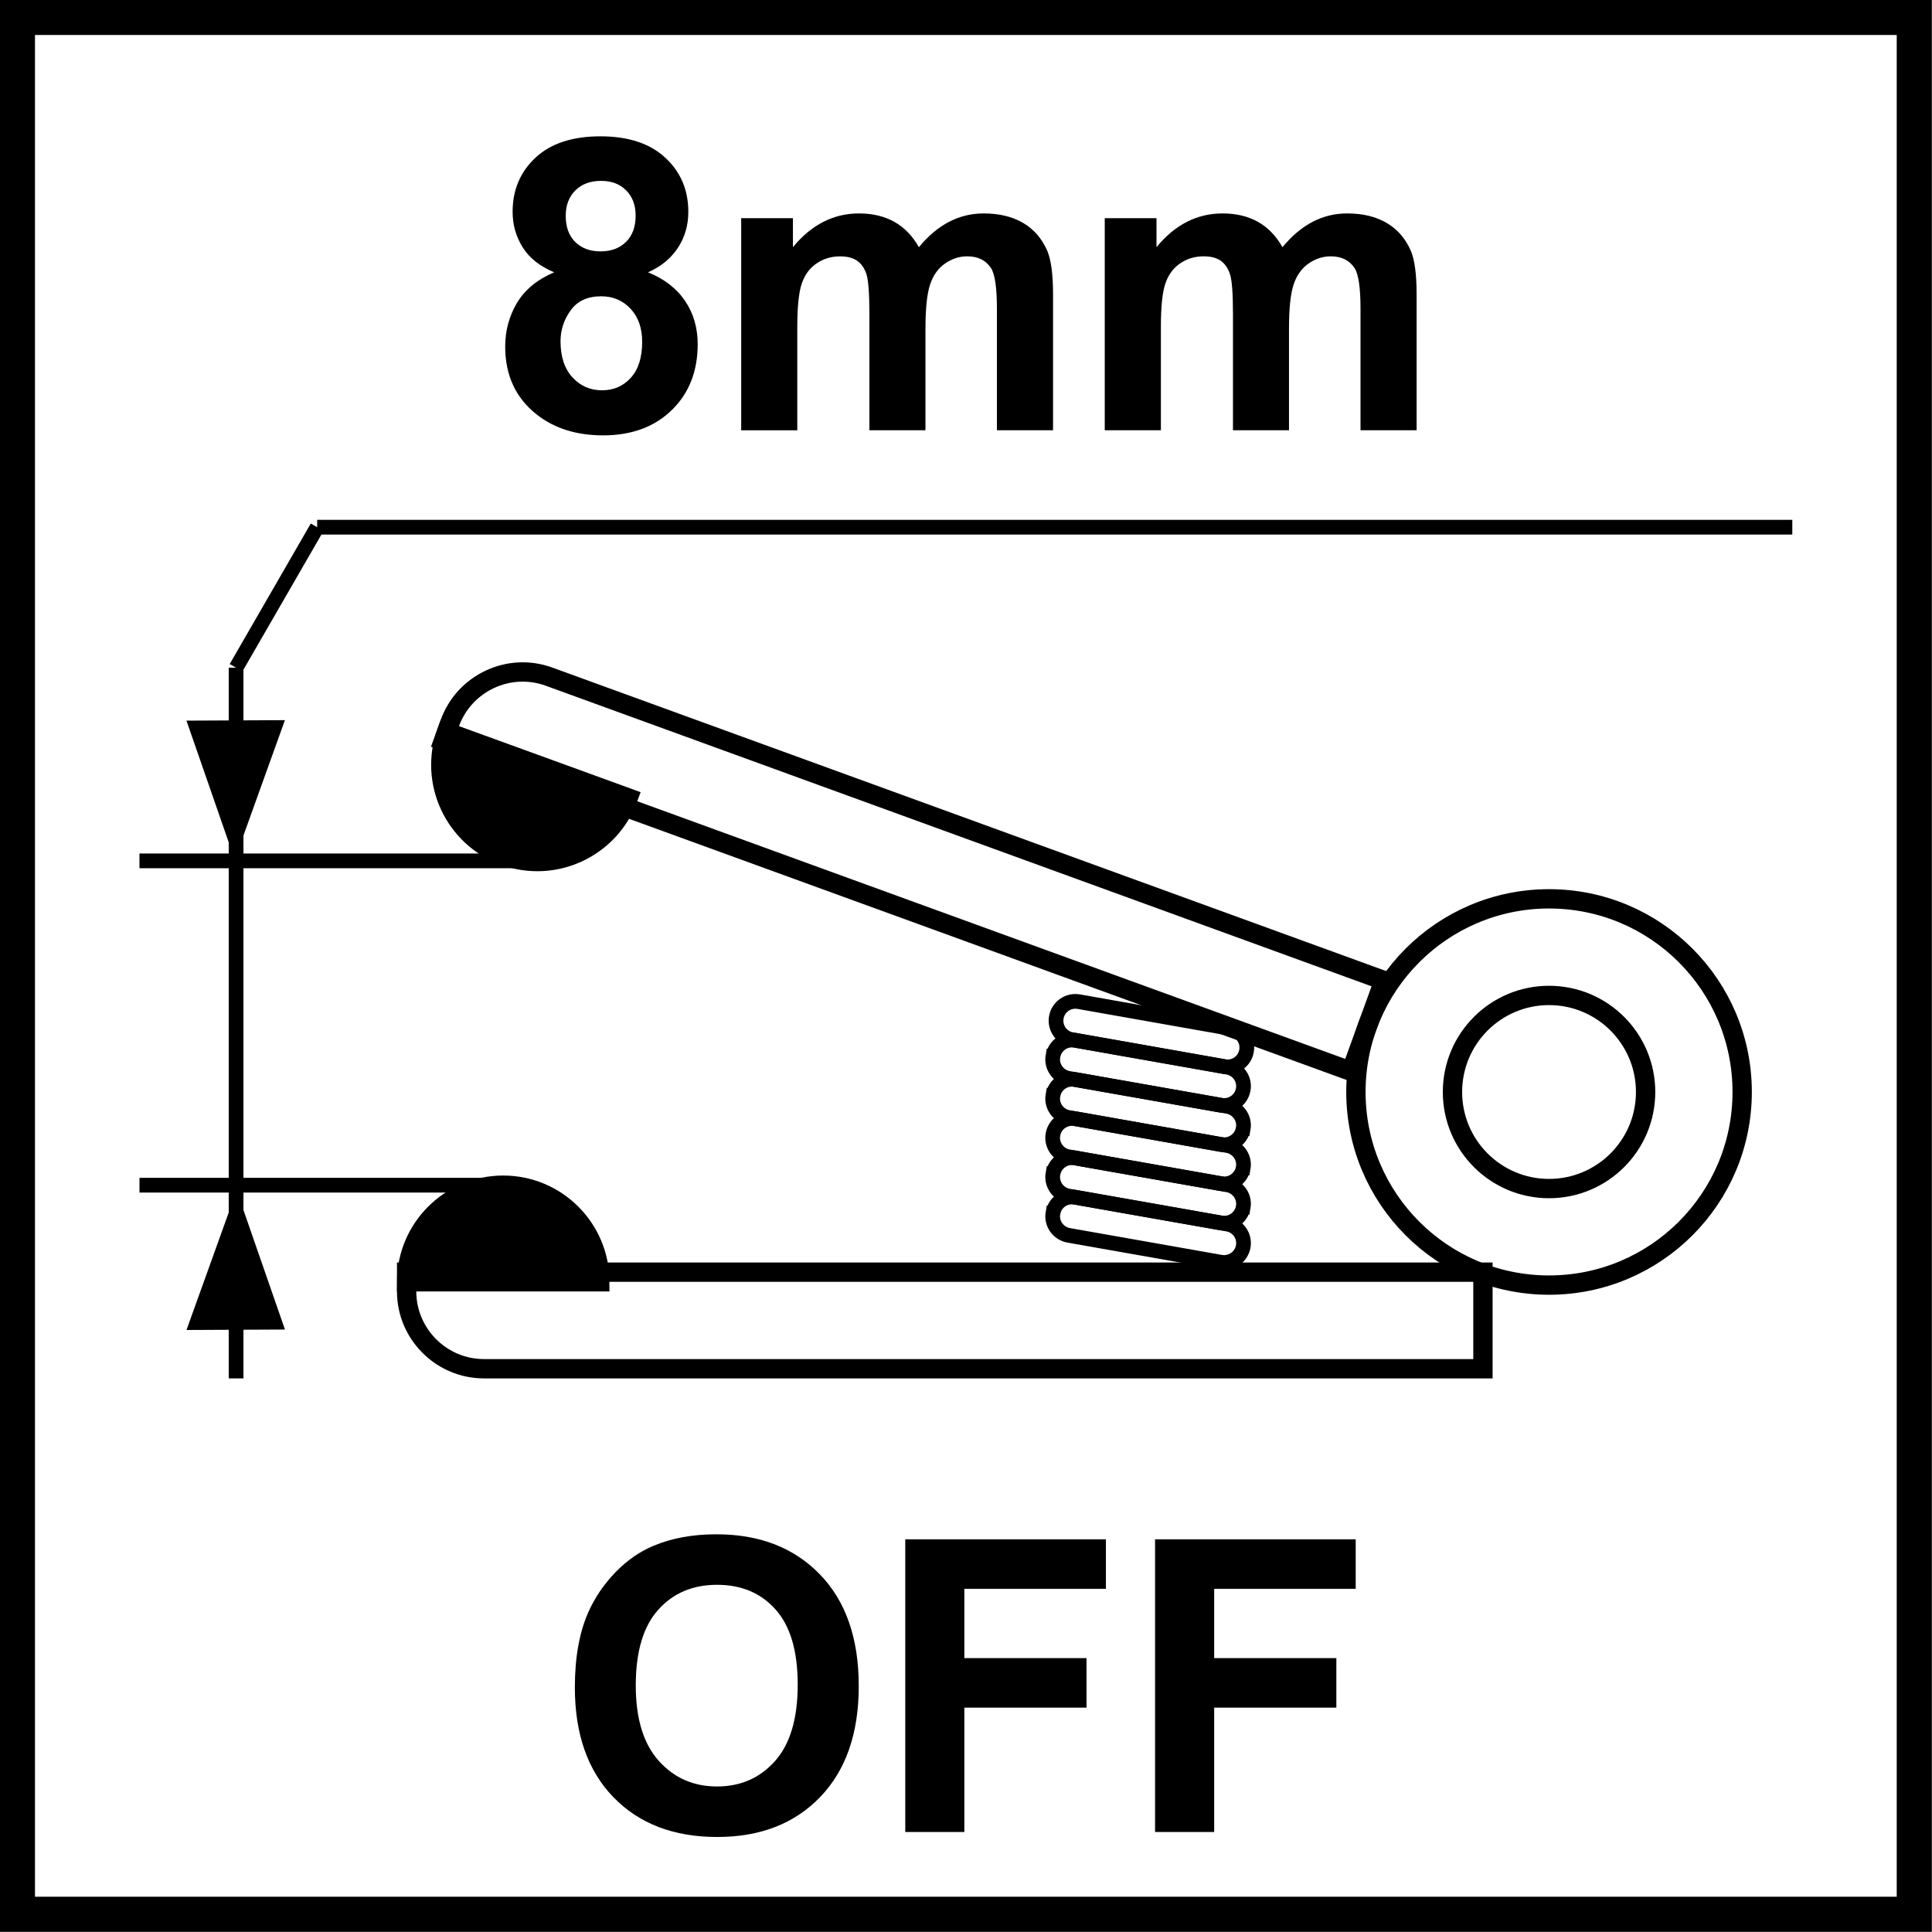
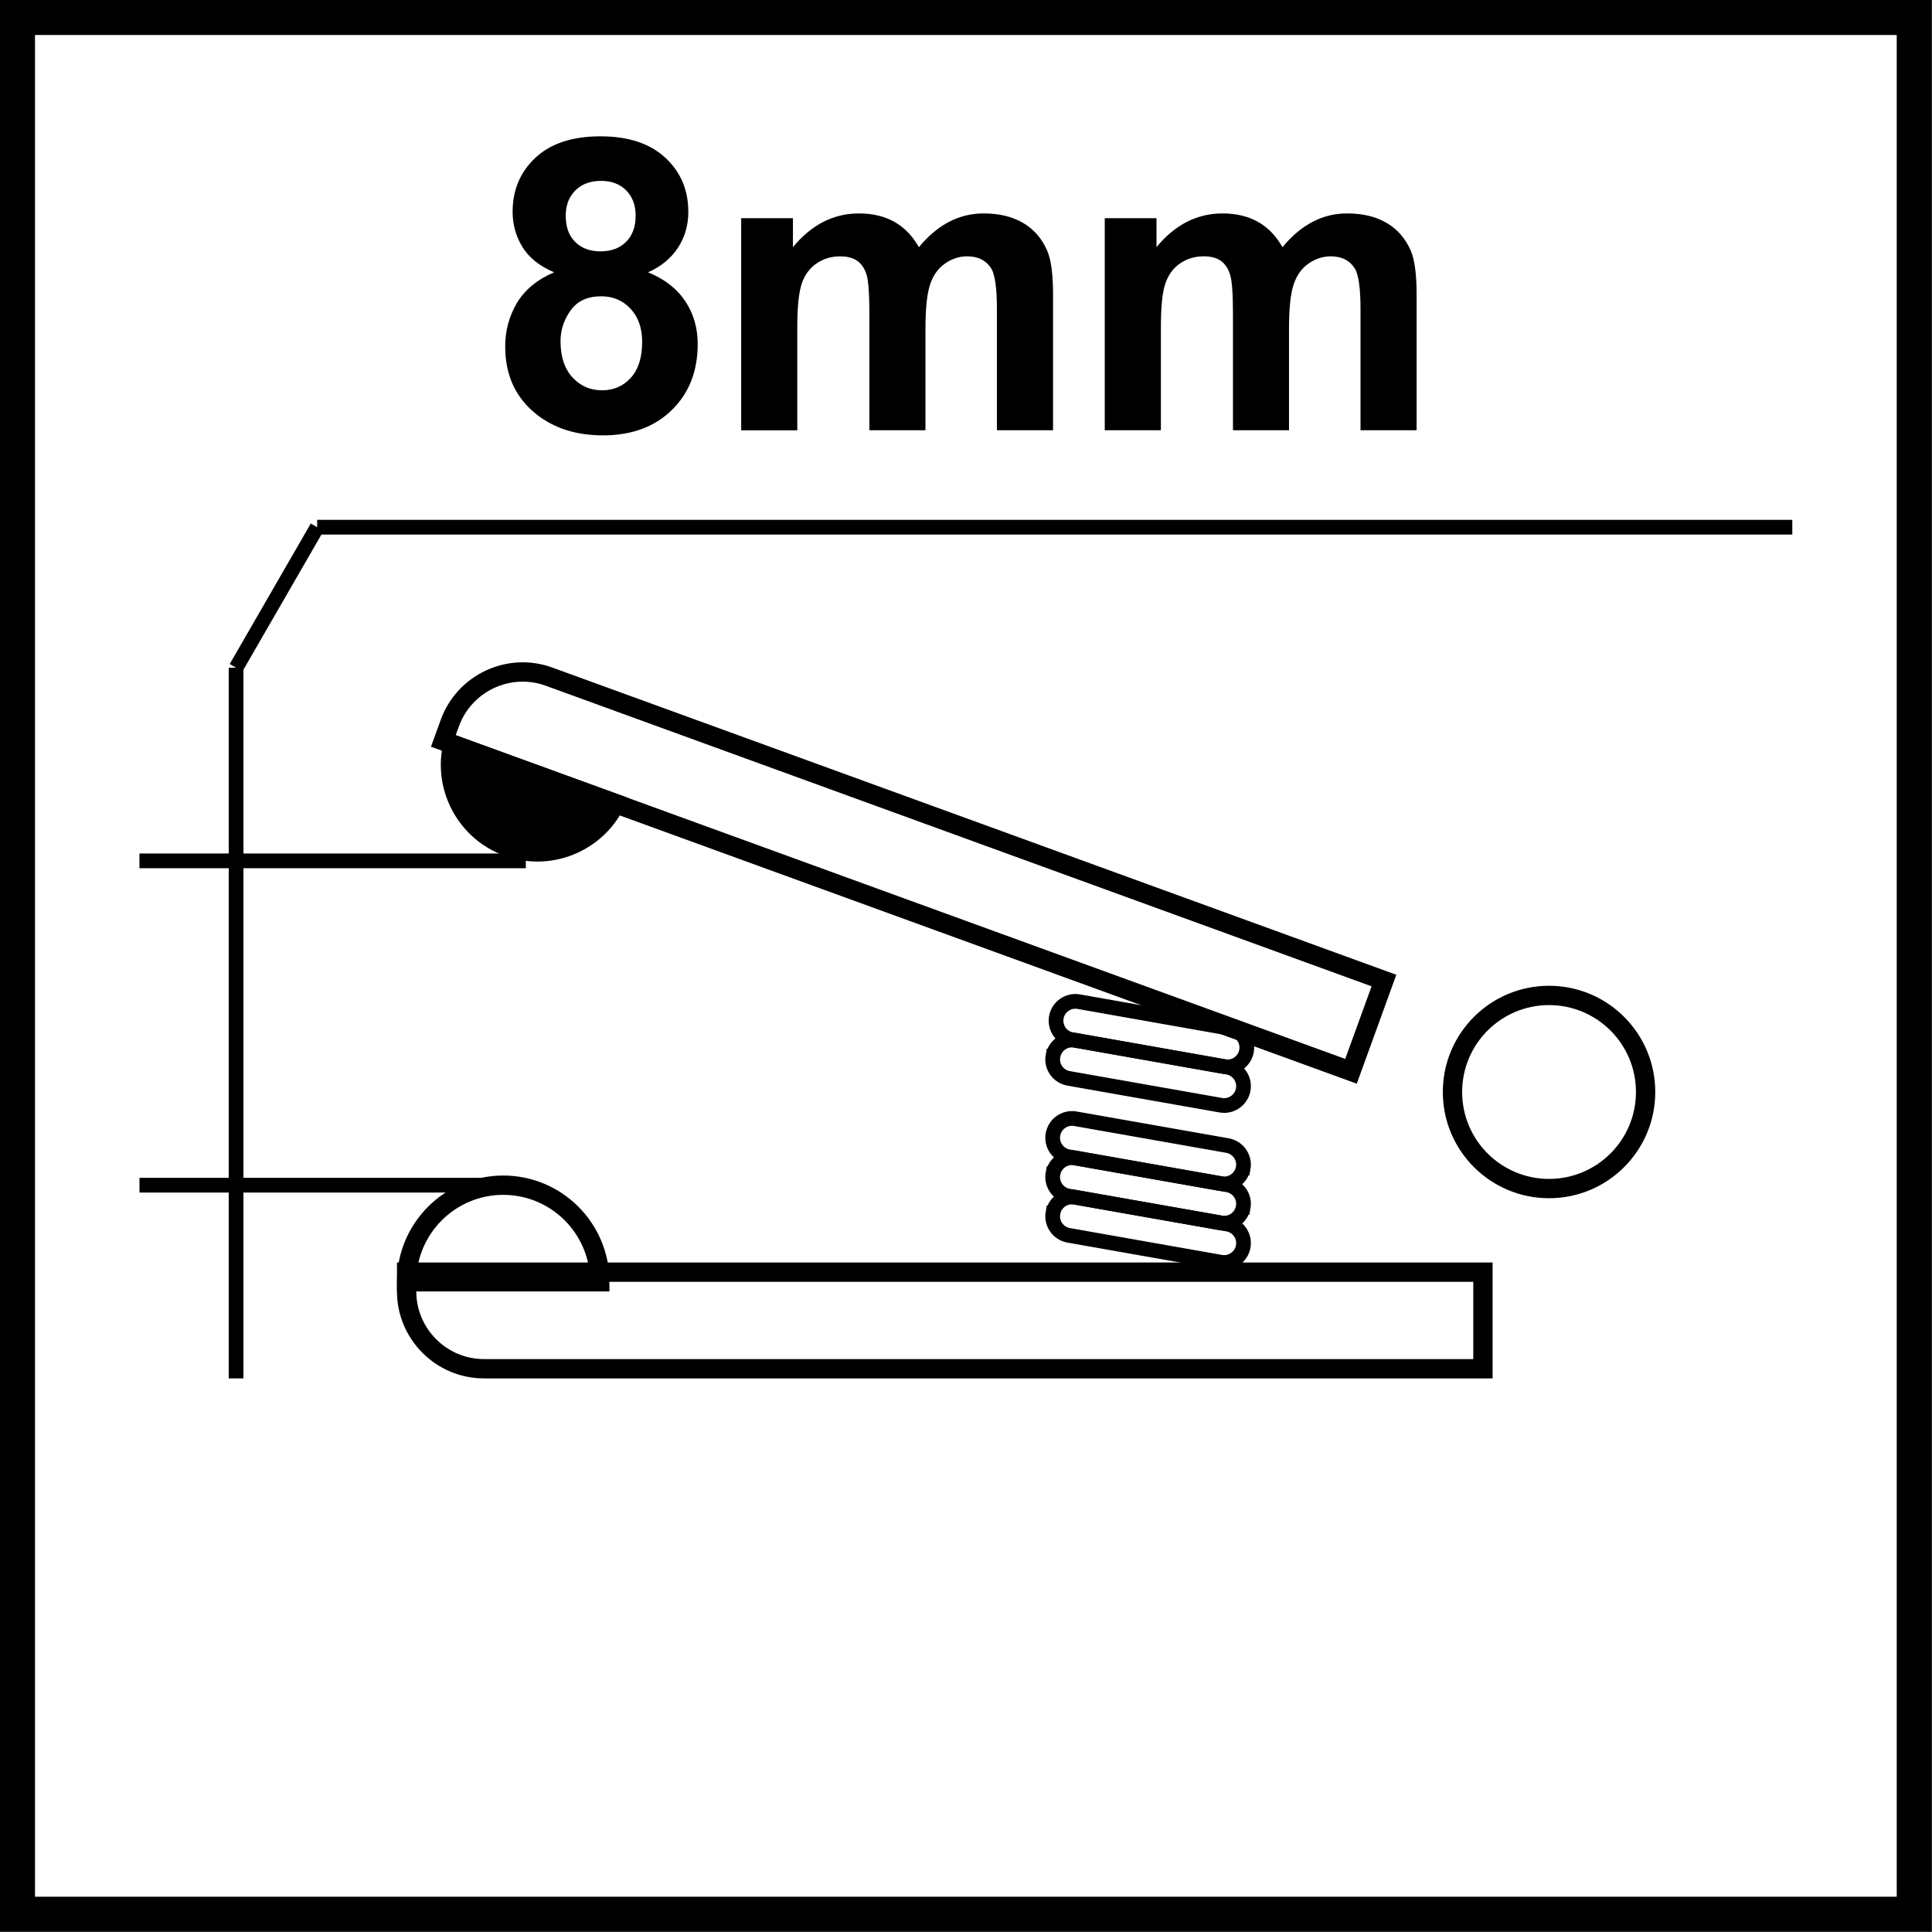
<svg xmlns="http://www.w3.org/2000/svg" xmlns:xlink="http://www.w3.org/1999/xlink" version="1.1" id="Layer_1" x="0px" y="0px" width="55px" height="55px" viewBox="0 0 55 55" enable-background="new 0 0 55 55" xml:space="preserve">
  <g>
    <g>
      <path d="M53.996,0.996v53h-53v-53H53.996 M54.996-0.004h-55v55h55V-0.004L54.996-0.004z" />
    </g>
-     <path fill-rule="evenodd" clip-rule="evenodd" d="M14.325,36.49h-2.749c0-1.519,1.233-2.75,2.749-2.75   c1.518,0,2.75,1.231,2.75,2.75H14.325z" />
    <path fill="none" stroke="#000000" stroke-width="0.55" stroke-miterlimit="22.926" d="M14.325,36.49h-2.749   c0-1.519,1.233-2.75,2.749-2.75c1.518,0,2.75,1.231,2.75,2.75H14.325z" />
    <path fill-rule="evenodd" clip-rule="evenodd" d="M15.299,21.775l-2.585-0.939c-0.517,1.426,0.218,3.004,1.645,3.525   c1.427,0.519,3.005-0.219,3.526-1.645L15.299,21.775z" />
-     <path fill="none" stroke="#000000" stroke-width="0.55" stroke-miterlimit="22.926" d="M15.299,21.775l-2.585-0.939   c-0.517,1.426,0.218,3.004,1.645,3.525c1.427,0.519,3.005-0.219,3.526-1.645L15.299,21.775z" />
    <path fill="none" stroke="#000000" stroke-width="0.55" stroke-miterlimit="22.926" d="M11.576,36.215h30.64v2.75H13.775   c-1.21,0-2.199-0.991-2.199-2.199V36.215z" />
    <path fill="none" stroke="#000000" stroke-width="0.55" stroke-miterlimit="22.926" d="M12.621,21.093l25.839,9.405l0.938-2.584   l-23.77-8.652c-1.139-0.415-2.406,0.18-2.82,1.316L12.621,21.093z" />
-     <circle fill="none" stroke="#000000" stroke-width="0.55" stroke-miterlimit="22.926" cx="44.098" cy="31.086" r="5.498" />
    <circle fill="none" stroke="#000000" stroke-width="0.55" stroke-miterlimit="22.926" cx="44.098" cy="31.087" r="2.749" />
    <path fill="none" stroke="#000000" stroke-width="0.419" stroke-miterlimit="22.926" d="M35.042,29.281l-4.333-0.766   c-0.299-0.052-0.585,0.147-0.638,0.446v0.002c-0.051,0.298,0.147,0.583,0.446,0.634l4.333,0.766   c0.299,0.054,0.585-0.146,0.636-0.446C35.539,29.619,35.339,29.333,35.042,29.281z" />
    <path fill="none" stroke="#000000" stroke-width="0.419" stroke-miterlimit="22.926" d="M34.945,30.381l-4.333-0.765   c-0.299-0.053-0.583,0.148-0.635,0.447h-0.002c-0.052,0.3,0.148,0.582,0.446,0.636l4.332,0.764   c0.299,0.054,0.585-0.148,0.638-0.444l0.001-0.004C35.445,30.718,35.244,30.432,34.945,30.381z" />
-     <path fill="none" stroke="#000000" stroke-width="0.419" stroke-miterlimit="22.926" d="M34.945,31.497l-4.333-0.764   c-0.299-0.054-0.583,0.146-0.635,0.446h-0.002c-0.052,0.299,0.148,0.583,0.446,0.634l4.332,0.768   c0.299,0.051,0.585-0.148,0.638-0.449h0.001C35.445,31.836,35.244,31.549,34.945,31.497z" />
    <path fill="none" stroke="#000000" stroke-width="0.419" stroke-miterlimit="22.926" d="M34.945,32.612l-4.333-0.764   c-0.299-0.051-0.583,0.148-0.635,0.444l-0.002,0.004c-0.052,0.296,0.148,0.584,0.446,0.635l4.332,0.764   c0.299,0.054,0.585-0.148,0.638-0.445h0.001C35.445,32.954,35.244,32.666,34.945,32.612z" />
    <path fill="none" stroke="#000000" stroke-width="0.419" stroke-miterlimit="22.926" d="M34.945,33.73l-4.333-0.765   c-0.299-0.054-0.583,0.149-0.635,0.445h-0.002c-0.052,0.3,0.148,0.588,0.446,0.639l4.332,0.764   c0.299,0.054,0.585-0.148,0.638-0.446h0.001C35.445,34.067,35.244,33.784,34.945,33.73z" />
    <path fill="none" stroke="#000000" stroke-width="0.419" stroke-miterlimit="22.926" d="M34.945,34.848l-4.333-0.764   c-0.299-0.054-0.583,0.145-0.635,0.444h-0.002c-0.052,0.301,0.148,0.585,0.446,0.639l4.332,0.765   c0.299,0.051,0.585-0.149,0.638-0.443l0.001-0.006C35.445,35.187,35.244,34.898,34.945,34.848z" />
    <line fill="none" stroke="#000000" stroke-width="0.419" stroke-miterlimit="22.926" x1="14.969" y1="24.507" x2="3.97" y2="24.507" />
    <line fill="none" stroke="#000000" stroke-width="0.419" stroke-miterlimit="22.926" x1="51.023" y1="15.008" x2="9.029" y2="15.008" />
    <line fill="none" stroke="#000000" stroke-width="0.419" stroke-miterlimit="22.926" x1="14.325" y1="33.74" x2="3.971" y2="33.74" />
    <line fill="none" stroke="#000000" stroke-width="0.419" stroke-miterlimit="22.926" x1="6.721" y1="24.507" x2="6.721" y2="33.74" />
    <line fill="none" stroke="#000000" stroke-width="0.419" stroke-miterlimit="22.926" x1="9.029" y1="15.008" x2="6.721" y2="19.008" />
    <line fill="none" stroke="#000000" stroke-width="0.419" stroke-miterlimit="22.926" x1="6.721" y1="19.008" x2="6.721" y2="24.506" />
    <line fill="none" stroke="#000000" stroke-width="0.419" stroke-miterlimit="22.926" x1="6.721" y1="33.74" x2="6.721" y2="39.24" />
  </g>
  <g>
    <path d="M15.775,7.752c-0.413-0.174-0.713-0.414-0.901-0.719c-0.188-0.305-0.281-0.639-0.281-1.003   c0-0.622,0.217-1.135,0.651-1.541c0.434-0.405,1.05-0.608,1.85-0.608c0.792,0,1.407,0.203,1.845,0.608   c0.438,0.406,0.656,0.919,0.656,1.541c0,0.386-0.101,0.73-0.301,1.032c-0.201,0.301-0.483,0.531-0.847,0.69   c0.462,0.186,0.813,0.457,1.054,0.812c0.241,0.356,0.361,0.768,0.361,1.233c0,0.77-0.245,1.395-0.736,1.875   c-0.491,0.481-1.144,0.722-1.958,0.722c-0.758,0-1.389-0.199-1.893-0.597c-0.595-0.47-0.893-1.114-0.893-1.932   c0-0.451,0.112-0.865,0.335-1.242C14.942,8.248,15.294,7.957,15.775,7.752z M15.957,9.713c0,0.439,0.113,0.782,0.338,1.028   c0.226,0.247,0.507,0.37,0.844,0.37c0.33,0,0.602-0.118,0.818-0.355c0.216-0.237,0.324-0.579,0.324-1.026   c0-0.39-0.11-0.704-0.33-0.94s-0.498-0.355-0.835-0.355c-0.39,0-0.681,0.134-0.873,0.403S15.957,9.399,15.957,9.713z M16.105,6.144   c0,0.318,0.09,0.566,0.27,0.744c0.18,0.178,0.419,0.268,0.719,0.268c0.303,0,0.546-0.09,0.728-0.27   c0.182-0.18,0.273-0.429,0.273-0.748c0-0.299-0.09-0.539-0.27-0.719c-0.18-0.18-0.417-0.27-0.713-0.27   c-0.307,0-0.551,0.091-0.733,0.272C16.196,5.604,16.105,5.845,16.105,6.144z" />
    <path d="M21.101,6.212h1.472v0.824c0.527-0.64,1.154-0.96,1.881-0.96c0.387,0,0.722,0.08,1.006,0.239s0.517,0.4,0.699,0.722   c0.265-0.322,0.551-0.562,0.858-0.722c0.307-0.159,0.635-0.239,0.983-0.239c0.443,0,0.818,0.09,1.125,0.27s0.536,0.444,0.688,0.793   c0.11,0.257,0.165,0.674,0.165,1.25v3.859h-1.598v-3.45c0-0.599-0.055-0.985-0.164-1.16c-0.148-0.228-0.375-0.341-0.682-0.341   c-0.224,0-0.434,0.068-0.631,0.205c-0.197,0.136-0.339,0.336-0.426,0.6c-0.087,0.263-0.131,0.679-0.131,1.248v2.898H24.75V8.94   c0-0.587-0.029-0.966-0.085-1.137C24.608,7.633,24.52,7.506,24.4,7.423c-0.12-0.083-0.282-0.125-0.486-0.125   c-0.246,0-0.468,0.066-0.665,0.199c-0.197,0.133-0.338,0.324-0.424,0.574c-0.085,0.25-0.128,0.665-0.128,1.245v2.933h-1.597V6.212z   " />
    <path d="M31.45,6.212h1.473v0.824c0.526-0.64,1.153-0.96,1.881-0.96c0.387,0,0.722,0.08,1.006,0.239s0.518,0.4,0.699,0.722   c0.266-0.322,0.552-0.562,0.858-0.722s0.635-0.239,0.983-0.239c0.443,0,0.818,0.09,1.125,0.27s0.536,0.444,0.688,0.793   c0.11,0.257,0.165,0.674,0.165,1.25v3.859h-1.597v-3.45c0-0.599-0.056-0.985-0.165-1.16c-0.147-0.228-0.375-0.341-0.682-0.341   c-0.224,0-0.435,0.068-0.631,0.205c-0.197,0.136-0.34,0.336-0.427,0.6c-0.087,0.263-0.131,0.679-0.131,1.248v2.898H35.1V8.94   c0-0.587-0.028-0.966-0.086-1.137c-0.057-0.171-0.145-0.298-0.264-0.381c-0.119-0.083-0.281-0.125-0.486-0.125   c-0.246,0-0.468,0.066-0.665,0.199s-0.338,0.324-0.423,0.574c-0.086,0.25-0.128,0.665-0.128,1.245v2.933H31.45V6.212z" />
  </g>
  <g>
    <defs>
-       <rect id="SVGID_1_" y="0" width="55" height="55" />
-     </defs>
+       </defs>
    <clipPath id="SVGID_2_">
      <use xlink:href="#SVGID_1_" overflow="visible" />
    </clipPath>
    <g clip-path="url(#SVGID_2_)">
      <path d="M16.365,48.038c0-0.849,0.127-1.561,0.381-2.137c0.189-0.424,0.448-0.805,0.776-1.143c0.328-0.337,0.687-0.587,1.077-0.75    c0.52-0.22,1.118-0.33,1.796-0.33c1.228,0,2.21,0.381,2.947,1.143s1.105,1.821,1.105,3.178c0,1.345-0.366,2.397-1.097,3.157    c-0.731,0.76-1.709,1.139-2.933,1.139c-1.239,0-2.224-0.378-2.956-1.134C16.731,50.405,16.365,49.364,16.365,48.038z     M18.099,47.981c0,0.943,0.218,1.659,0.654,2.146c0.436,0.487,0.989,0.73,1.66,0.73c0.67,0,1.221-0.241,1.651-0.725    s0.645-1.208,0.645-2.174c0-0.955-0.209-1.667-0.628-2.137c-0.419-0.471-0.975-0.705-1.668-0.705s-1.252,0.237-1.677,0.713    S18.099,47.023,18.099,47.981z" />
      <path d="M25.771,52.153v-8.332h5.712v1.409h-4.03v1.973h3.478v1.409h-3.478v3.541H25.771z" />
      <path d="M32.882,52.153v-8.332h5.712v1.409h-4.029v1.973h3.478v1.409h-3.478v3.541H32.882z" />
    </g>
    <polygon clip-path="url(#SVGID_2_)" fill-rule="evenodd" clip-rule="evenodd" points="6.737,33.89 8.112,37.849 5.309,37.862  " />
    <polygon clip-path="url(#SVGID_2_)" fill-rule="evenodd" clip-rule="evenodd" points="6.683,24.474 5.308,20.515 8.111,20.501  " />
  </g>
</svg>